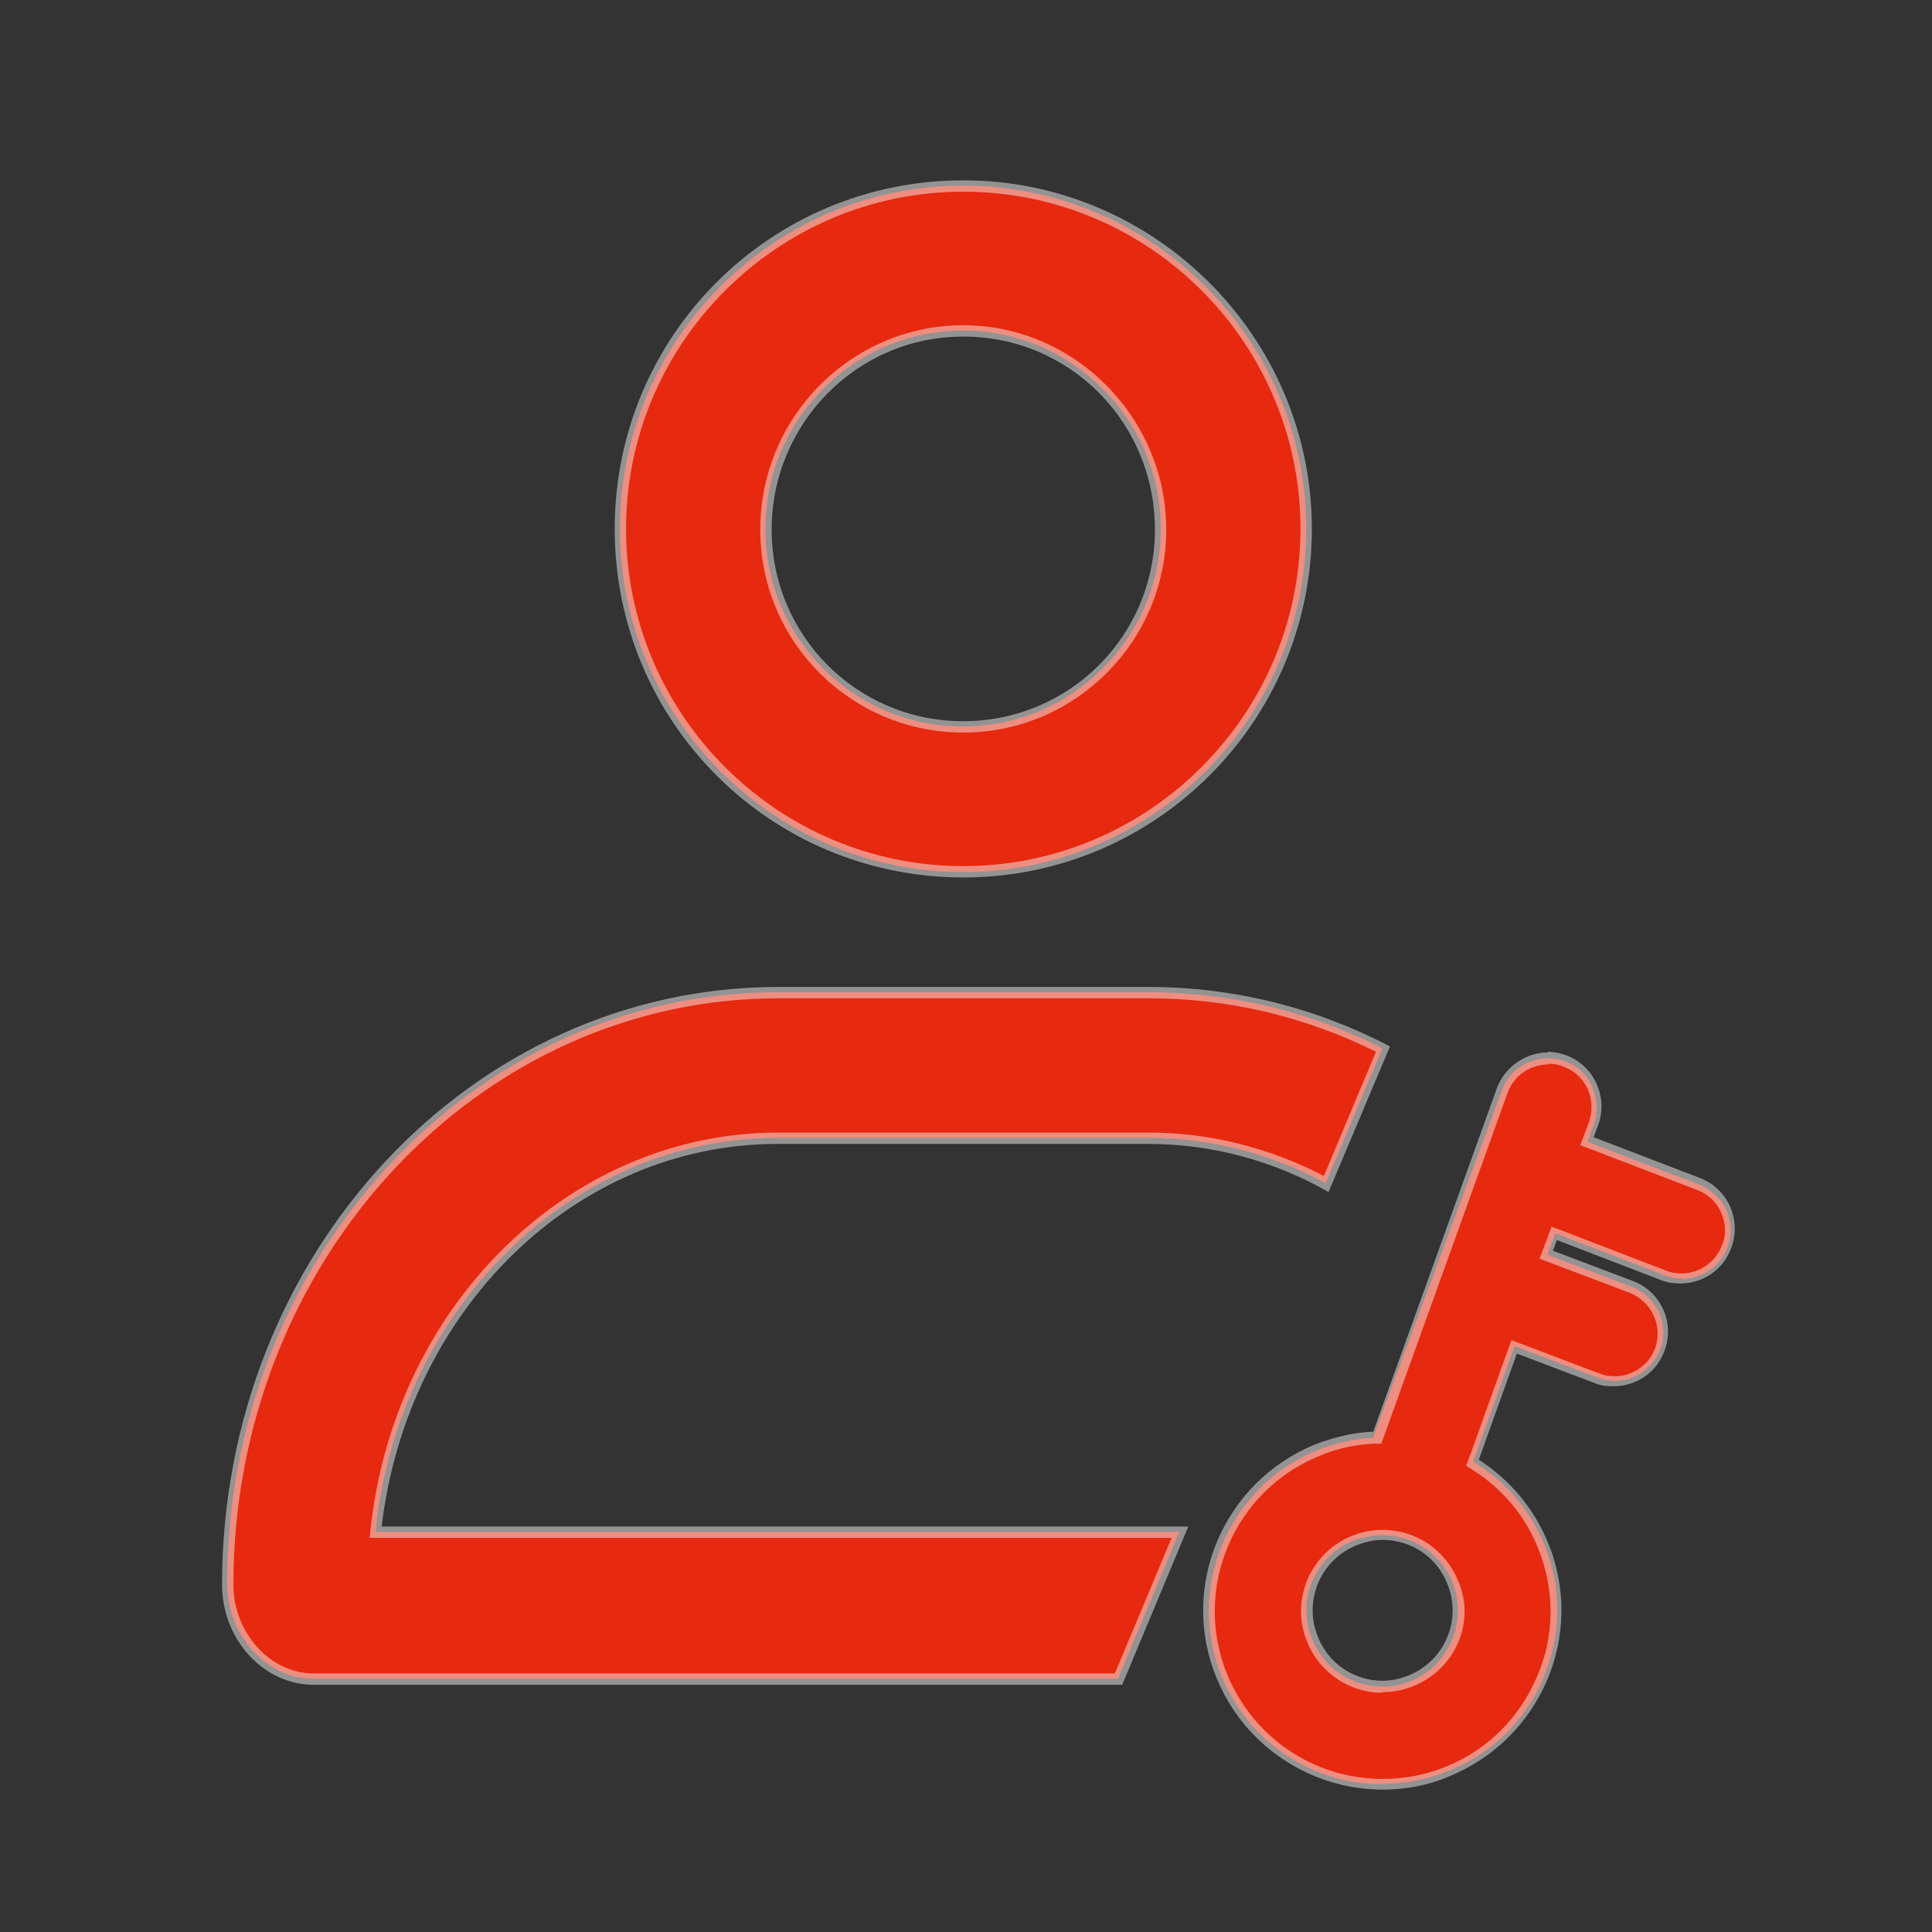
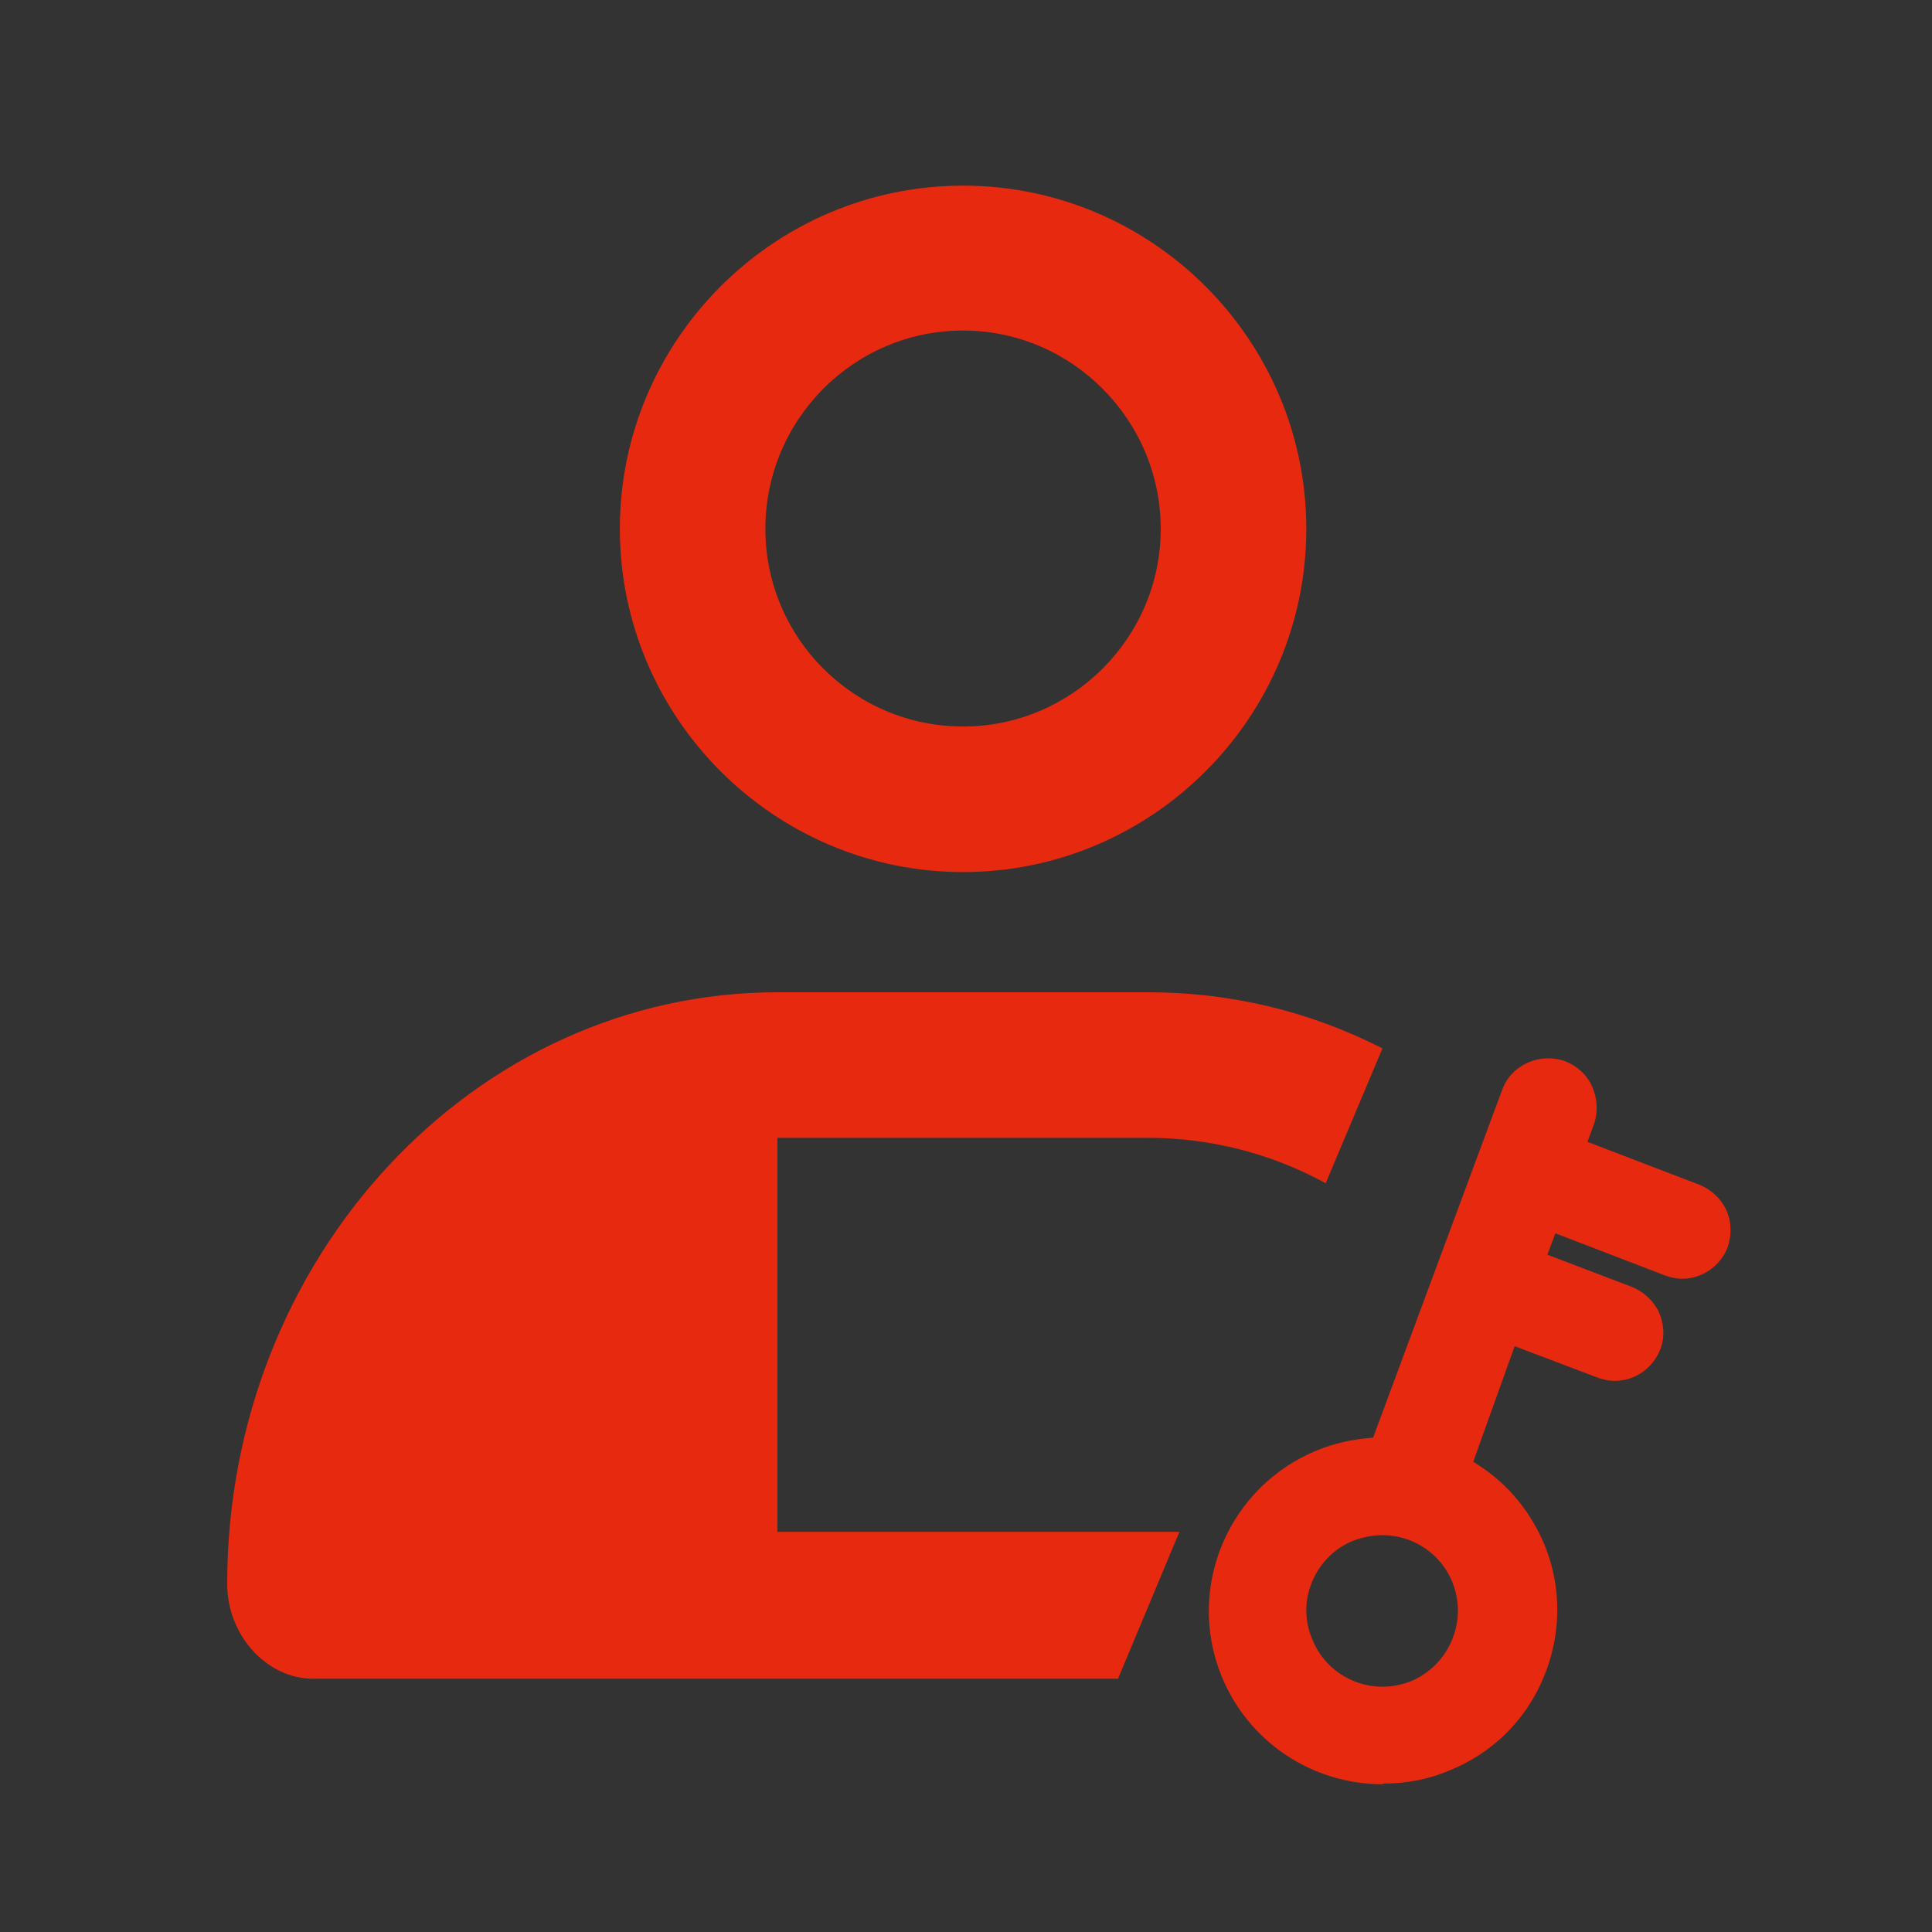
<svg xmlns="http://www.w3.org/2000/svg" width="47" height="47" viewBox="0 0 47 47" fill="none">
  <rect x="0" y="0" width="47" height="47" fill="#333333" stroke="none" />
-   <path fill-rule="evenodd" clip-rule="evenodd" d="M33.631 43.405C31.909 43.405 30.365 42.366 29.716 40.774C28.838 38.613 29.894 36.16 32.039 35.283C32.477 35.104 32.932 35.007 33.403 34.974L36.538 26.527C36.701 26.056 37.156 25.747 37.659 25.747C37.789 25.747 37.935 25.764 38.065 25.812C38.358 25.926 38.601 26.137 38.731 26.43C38.861 26.722 38.878 27.047 38.78 27.339L38.618 27.778L41.331 28.817C41.623 28.931 41.867 29.159 41.996 29.435C42.127 29.727 42.127 30.052 42.029 30.345C41.85 30.799 41.412 31.108 40.924 31.108C40.778 31.108 40.632 31.076 40.502 31.027L37.838 30.003L37.643 30.523L39.69 31.303C39.982 31.417 40.226 31.644 40.356 31.92C40.486 32.213 40.502 32.538 40.388 32.83C40.21 33.285 39.771 33.593 39.284 33.593C39.138 33.593 38.991 33.561 38.861 33.512L36.847 32.749L35.84 35.559L35.937 35.624C36.685 36.095 37.237 36.777 37.578 37.59C38 38.629 37.984 39.783 37.545 40.822C37.107 41.862 36.295 42.658 35.239 43.08C34.735 43.291 34.199 43.389 33.663 43.389L33.631 43.405ZM33.631 37.346C33.387 37.346 33.16 37.395 32.932 37.476C32.477 37.655 32.12 38.012 31.925 38.467C31.73 38.922 31.73 39.425 31.925 39.88C32.201 40.579 32.883 41.033 33.631 41.033C33.874 41.033 34.102 40.985 34.313 40.904C35.255 40.514 35.71 39.442 35.336 38.499C35.06 37.801 34.378 37.346 33.631 37.346ZM7.623 40.839C6.486 40.839 5.527 39.783 5.527 38.532C5.527 30.588 11.538 24.139 18.913 24.139H27.929C29.927 24.139 31.844 24.594 33.631 25.504L32.25 28.785C30.918 28.054 29.423 27.68 27.929 27.68H18.913C13.975 27.68 9.767 31.742 9.15 37.119V37.265H28.692L27.198 40.839H7.623ZM23.429 21.215C18.832 21.215 15.079 17.462 15.079 12.865C15.079 8.268 18.832 4.516 23.429 4.516C28.026 4.516 31.779 8.268 31.779 12.865C31.779 17.462 28.026 21.215 23.429 21.215ZM23.429 8.041C20.781 8.041 18.62 10.201 18.62 12.865C18.62 15.529 20.781 17.674 23.429 17.674C26.077 17.674 28.237 15.513 28.237 12.865C28.237 10.217 26.077 8.041 23.429 8.041Z" fill="#E7290F" />
-   <path d="M23.434 4.663C27.966 4.663 31.637 8.35 31.637 12.866C31.637 17.382 27.95 21.07 23.434 21.07C18.918 21.07 15.23 17.382 15.23 12.866C15.23 8.35 18.918 4.663 23.434 4.663ZM23.434 17.821C26.163 17.821 28.372 15.595 28.372 12.883C28.372 10.17 26.147 7.912 23.434 7.912C20.721 7.912 18.495 10.137 18.495 12.883C18.495 15.628 20.721 17.821 23.434 17.821ZM27.95 24.286C29.883 24.286 31.735 24.725 33.473 25.586L32.206 28.607C30.89 27.925 29.428 27.552 27.95 27.552H18.934C13.915 27.552 9.658 31.662 9.025 37.103L8.992 37.412H28.502L27.121 40.71H7.628C6.572 40.71 5.678 39.719 5.678 38.549C5.678 30.687 11.624 24.286 18.934 24.286H27.95ZM37.664 25.878C37.778 25.878 37.908 25.895 38.022 25.943C38.574 26.138 38.85 26.739 38.655 27.292L38.541 27.6L38.444 27.86L38.704 27.958L41.287 28.949C41.547 29.046 41.758 29.241 41.871 29.501C41.985 29.761 42.002 30.037 41.888 30.297C41.742 30.703 41.336 30.979 40.913 30.979C40.783 30.979 40.653 30.963 40.539 30.914L38.005 29.939L37.745 29.842L37.648 30.102L37.55 30.362L37.453 30.622L37.713 30.719L39.646 31.45C40.182 31.661 40.458 32.263 40.263 32.799C40.117 33.205 39.711 33.481 39.289 33.481C39.159 33.481 39.045 33.465 38.915 33.416L37.031 32.701L36.771 32.604L36.673 32.864L35.747 35.447L35.666 35.658L35.845 35.771C36.559 36.226 37.112 36.892 37.42 37.672C37.827 38.679 37.827 39.8 37.388 40.791C36.966 41.798 36.17 42.578 35.163 42.984C34.675 43.179 34.155 43.276 33.636 43.276C31.962 43.276 30.484 42.269 29.851 40.726C29.006 38.647 30.013 36.259 32.108 35.414C32.531 35.235 32.986 35.138 33.424 35.121H33.603L33.668 34.943L36.673 26.593C36.819 26.171 37.226 25.895 37.664 25.895M33.636 41.165C33.895 41.165 34.139 41.116 34.383 41.018C34.87 40.823 35.26 40.45 35.471 39.962C35.682 39.475 35.682 38.939 35.471 38.452C35.163 37.704 34.448 37.217 33.636 37.217C33.376 37.217 33.132 37.266 32.888 37.363C31.881 37.769 31.378 38.923 31.8 39.946C32.108 40.694 32.823 41.181 33.636 41.181M23.434 4.387C18.739 4.387 14.954 8.172 14.954 12.866C14.954 17.561 18.739 21.346 23.434 21.346C28.129 21.346 31.914 17.529 31.914 12.866C31.914 8.204 28.096 4.387 23.434 4.387ZM23.434 17.545C20.835 17.545 18.772 15.449 18.772 12.883C18.772 10.316 20.835 8.188 23.434 8.188C26.033 8.188 28.096 10.284 28.096 12.883C28.096 15.482 26 17.545 23.434 17.545ZM27.95 24.01H18.934C11.462 24.01 5.402 30.508 5.402 38.549C5.402 39.881 6.41 40.986 7.628 40.986H27.3L28.908 37.136H9.285C9.902 31.889 13.979 27.828 18.918 27.828H27.934C29.509 27.828 31.004 28.25 32.32 28.997L33.814 25.456C32.044 24.53 30.046 24.01 27.934 24.01H27.95ZM37.664 25.602C37.128 25.602 36.608 25.943 36.413 26.479L33.408 34.829C32.937 34.845 32.466 34.959 31.995 35.138C29.769 36.047 28.681 38.582 29.591 40.807C30.273 42.497 31.914 43.536 33.636 43.536C34.172 43.536 34.74 43.439 35.26 43.211C37.486 42.302 38.574 39.767 37.664 37.542C37.307 36.665 36.706 35.983 35.975 35.511L36.901 32.929L38.785 33.643C38.931 33.708 39.094 33.724 39.256 33.724C39.792 33.724 40.296 33.4 40.491 32.864C40.751 32.181 40.41 31.418 39.711 31.158L37.778 30.427L37.875 30.167L40.41 31.142C40.572 31.207 40.718 31.223 40.881 31.223C41.417 31.223 41.92 30.898 42.115 30.362C42.375 29.68 42.034 28.916 41.352 28.656L38.769 27.665L38.883 27.357C39.126 26.674 38.769 25.911 38.087 25.667C37.94 25.618 37.794 25.586 37.632 25.586L37.664 25.602ZM33.636 40.888C32.953 40.888 32.32 40.482 32.06 39.816C31.702 38.939 32.125 37.948 33.002 37.591C33.213 37.51 33.424 37.461 33.636 37.461C34.318 37.461 34.951 37.867 35.211 38.533C35.569 39.41 35.146 40.401 34.269 40.758C34.058 40.84 33.847 40.888 33.636 40.888Z" fill="#F5F5F5" fill-opacity="0.5" />
+   <path fill-rule="evenodd" clip-rule="evenodd" d="M33.631 43.405C31.909 43.405 30.365 42.366 29.716 40.774C28.838 38.613 29.894 36.16 32.039 35.283C32.477 35.104 32.932 35.007 33.403 34.974L36.538 26.527C36.701 26.056 37.156 25.747 37.659 25.747C37.789 25.747 37.935 25.764 38.065 25.812C38.358 25.926 38.601 26.137 38.731 26.43C38.861 26.722 38.878 27.047 38.78 27.339L38.618 27.778L41.331 28.817C41.623 28.931 41.867 29.159 41.996 29.435C42.127 29.727 42.127 30.052 42.029 30.345C41.85 30.799 41.412 31.108 40.924 31.108C40.778 31.108 40.632 31.076 40.502 31.027L37.838 30.003L37.643 30.523L39.69 31.303C39.982 31.417 40.226 31.644 40.356 31.92C40.486 32.213 40.502 32.538 40.388 32.83C40.21 33.285 39.771 33.593 39.284 33.593C39.138 33.593 38.991 33.561 38.861 33.512L36.847 32.749L35.84 35.559L35.937 35.624C36.685 36.095 37.237 36.777 37.578 37.59C38 38.629 37.984 39.783 37.545 40.822C37.107 41.862 36.295 42.658 35.239 43.08C34.735 43.291 34.199 43.389 33.663 43.389L33.631 43.405ZM33.631 37.346C33.387 37.346 33.16 37.395 32.932 37.476C32.477 37.655 32.12 38.012 31.925 38.467C31.73 38.922 31.73 39.425 31.925 39.88C32.201 40.579 32.883 41.033 33.631 41.033C33.874 41.033 34.102 40.985 34.313 40.904C35.255 40.514 35.71 39.442 35.336 38.499C35.06 37.801 34.378 37.346 33.631 37.346ZM7.623 40.839C6.486 40.839 5.527 39.783 5.527 38.532C5.527 30.588 11.538 24.139 18.913 24.139H27.929C29.927 24.139 31.844 24.594 33.631 25.504L32.25 28.785C30.918 28.054 29.423 27.68 27.929 27.68H18.913V37.265H28.692L27.198 40.839H7.623ZM23.429 21.215C18.832 21.215 15.079 17.462 15.079 12.865C15.079 8.268 18.832 4.516 23.429 4.516C28.026 4.516 31.779 8.268 31.779 12.865C31.779 17.462 28.026 21.215 23.429 21.215ZM23.429 8.041C20.781 8.041 18.62 10.201 18.62 12.865C18.62 15.529 20.781 17.674 23.429 17.674C26.077 17.674 28.237 15.513 28.237 12.865C28.237 10.217 26.077 8.041 23.429 8.041Z" fill="#E7290F" />
</svg>